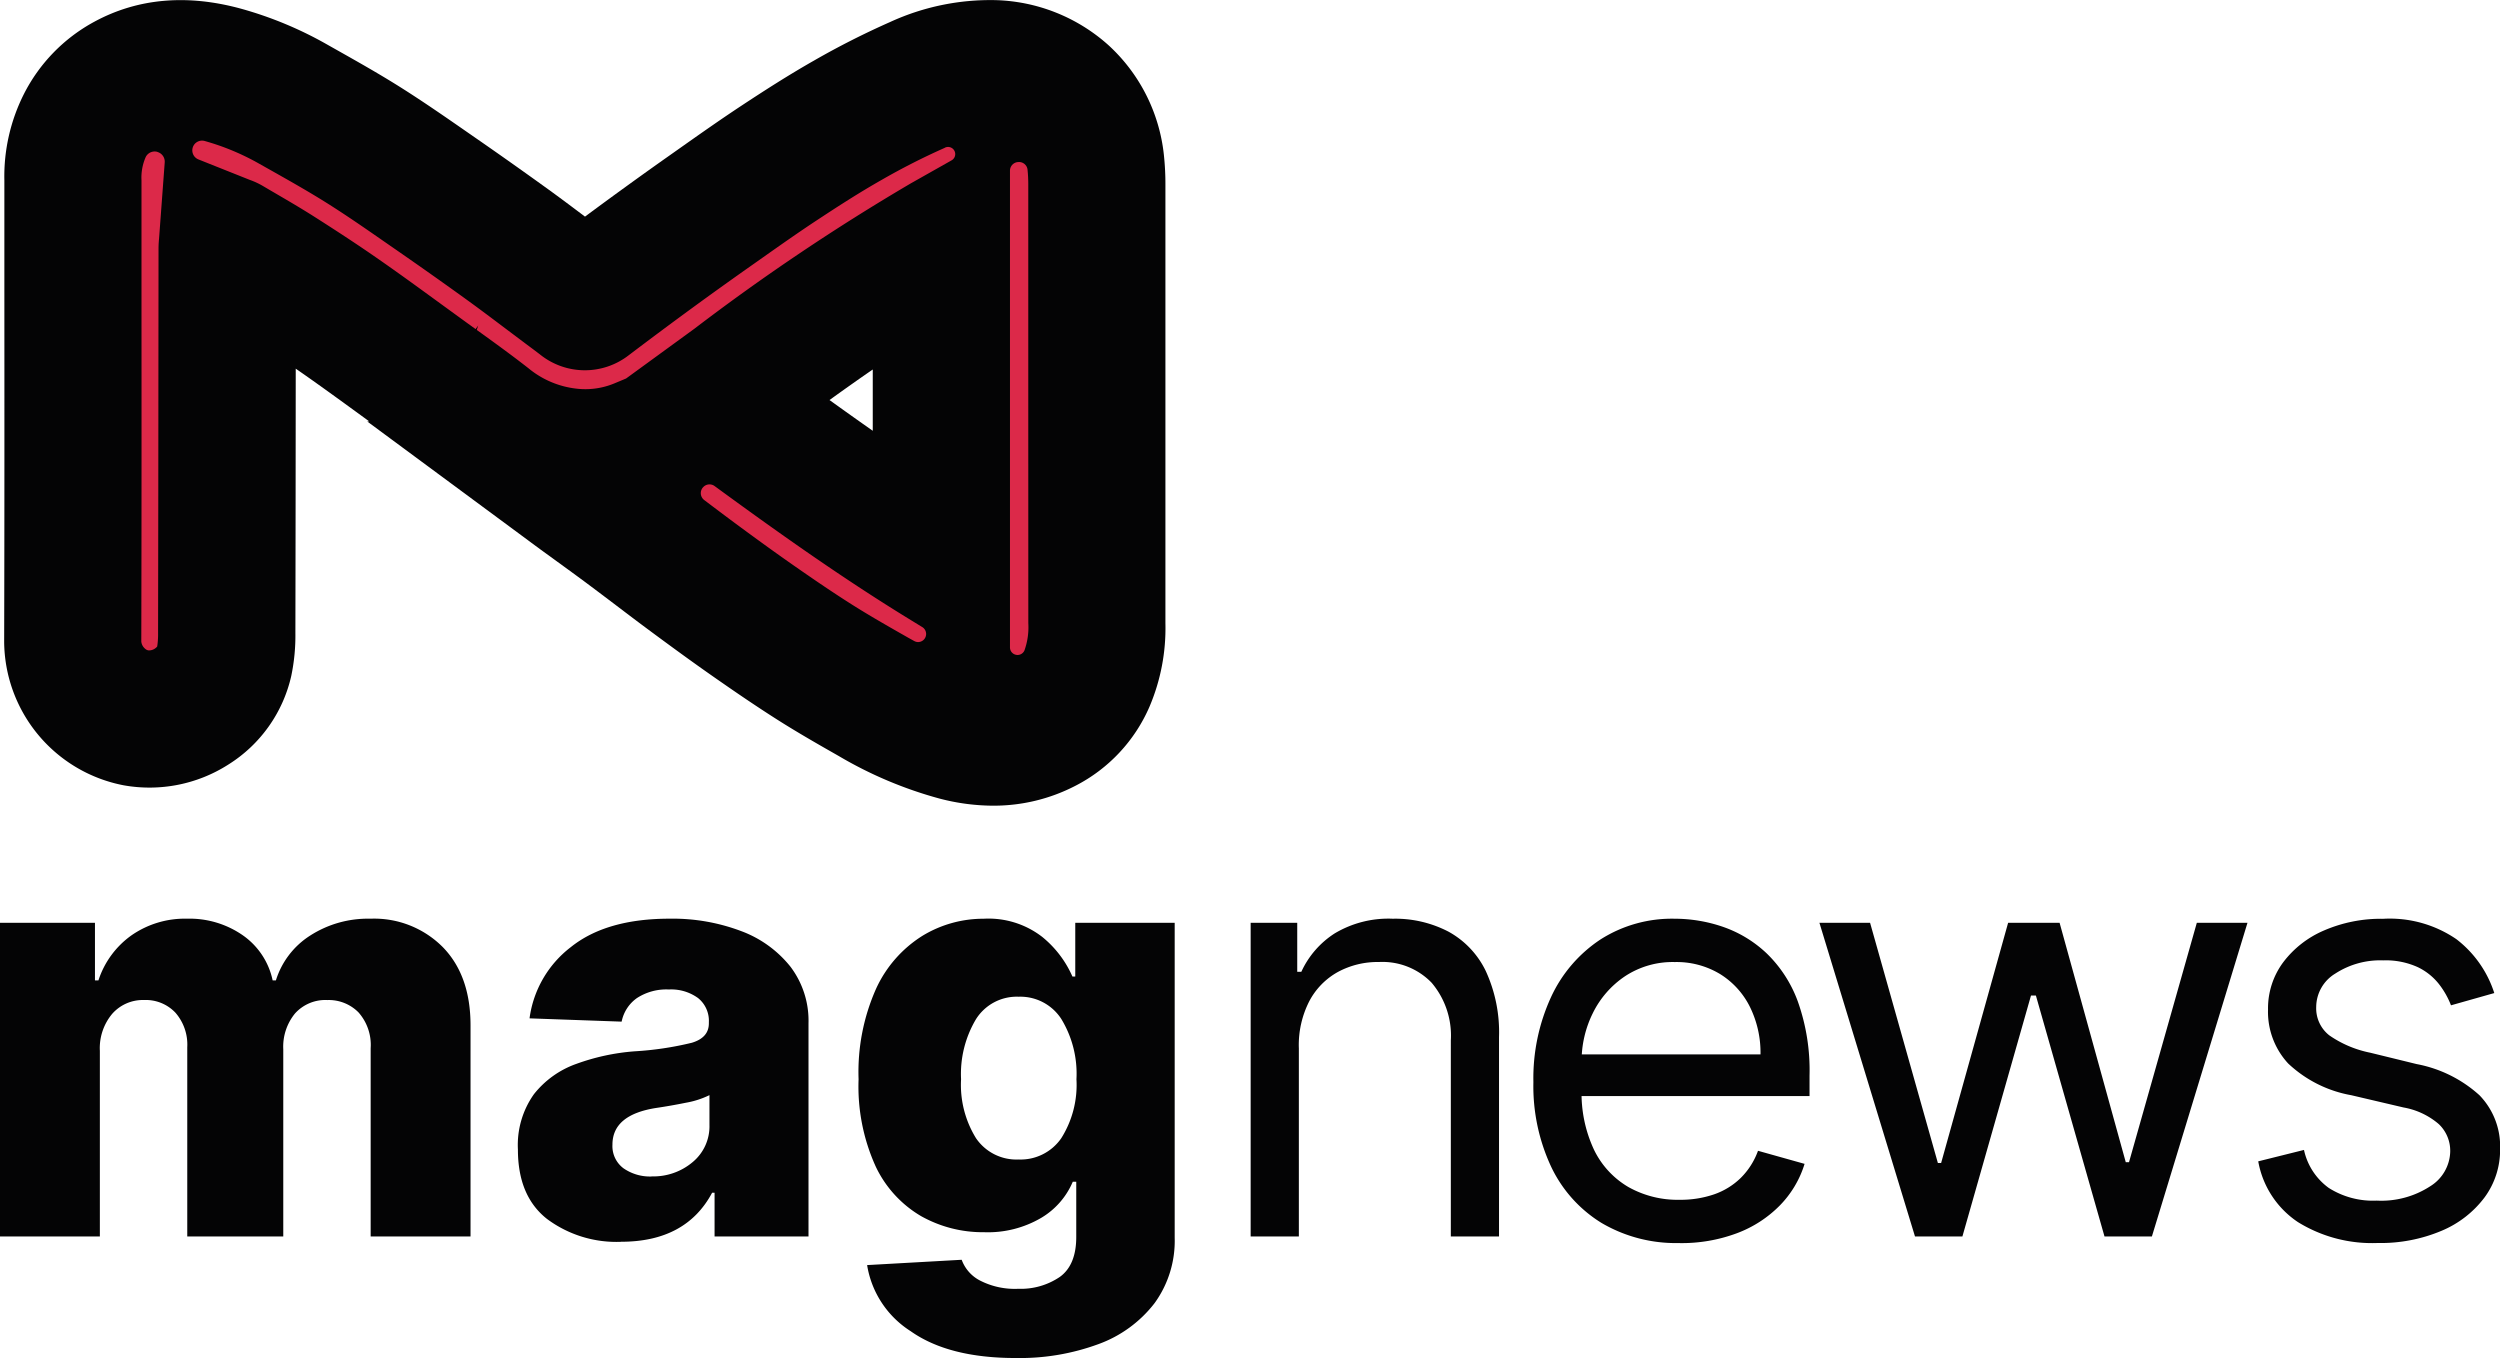
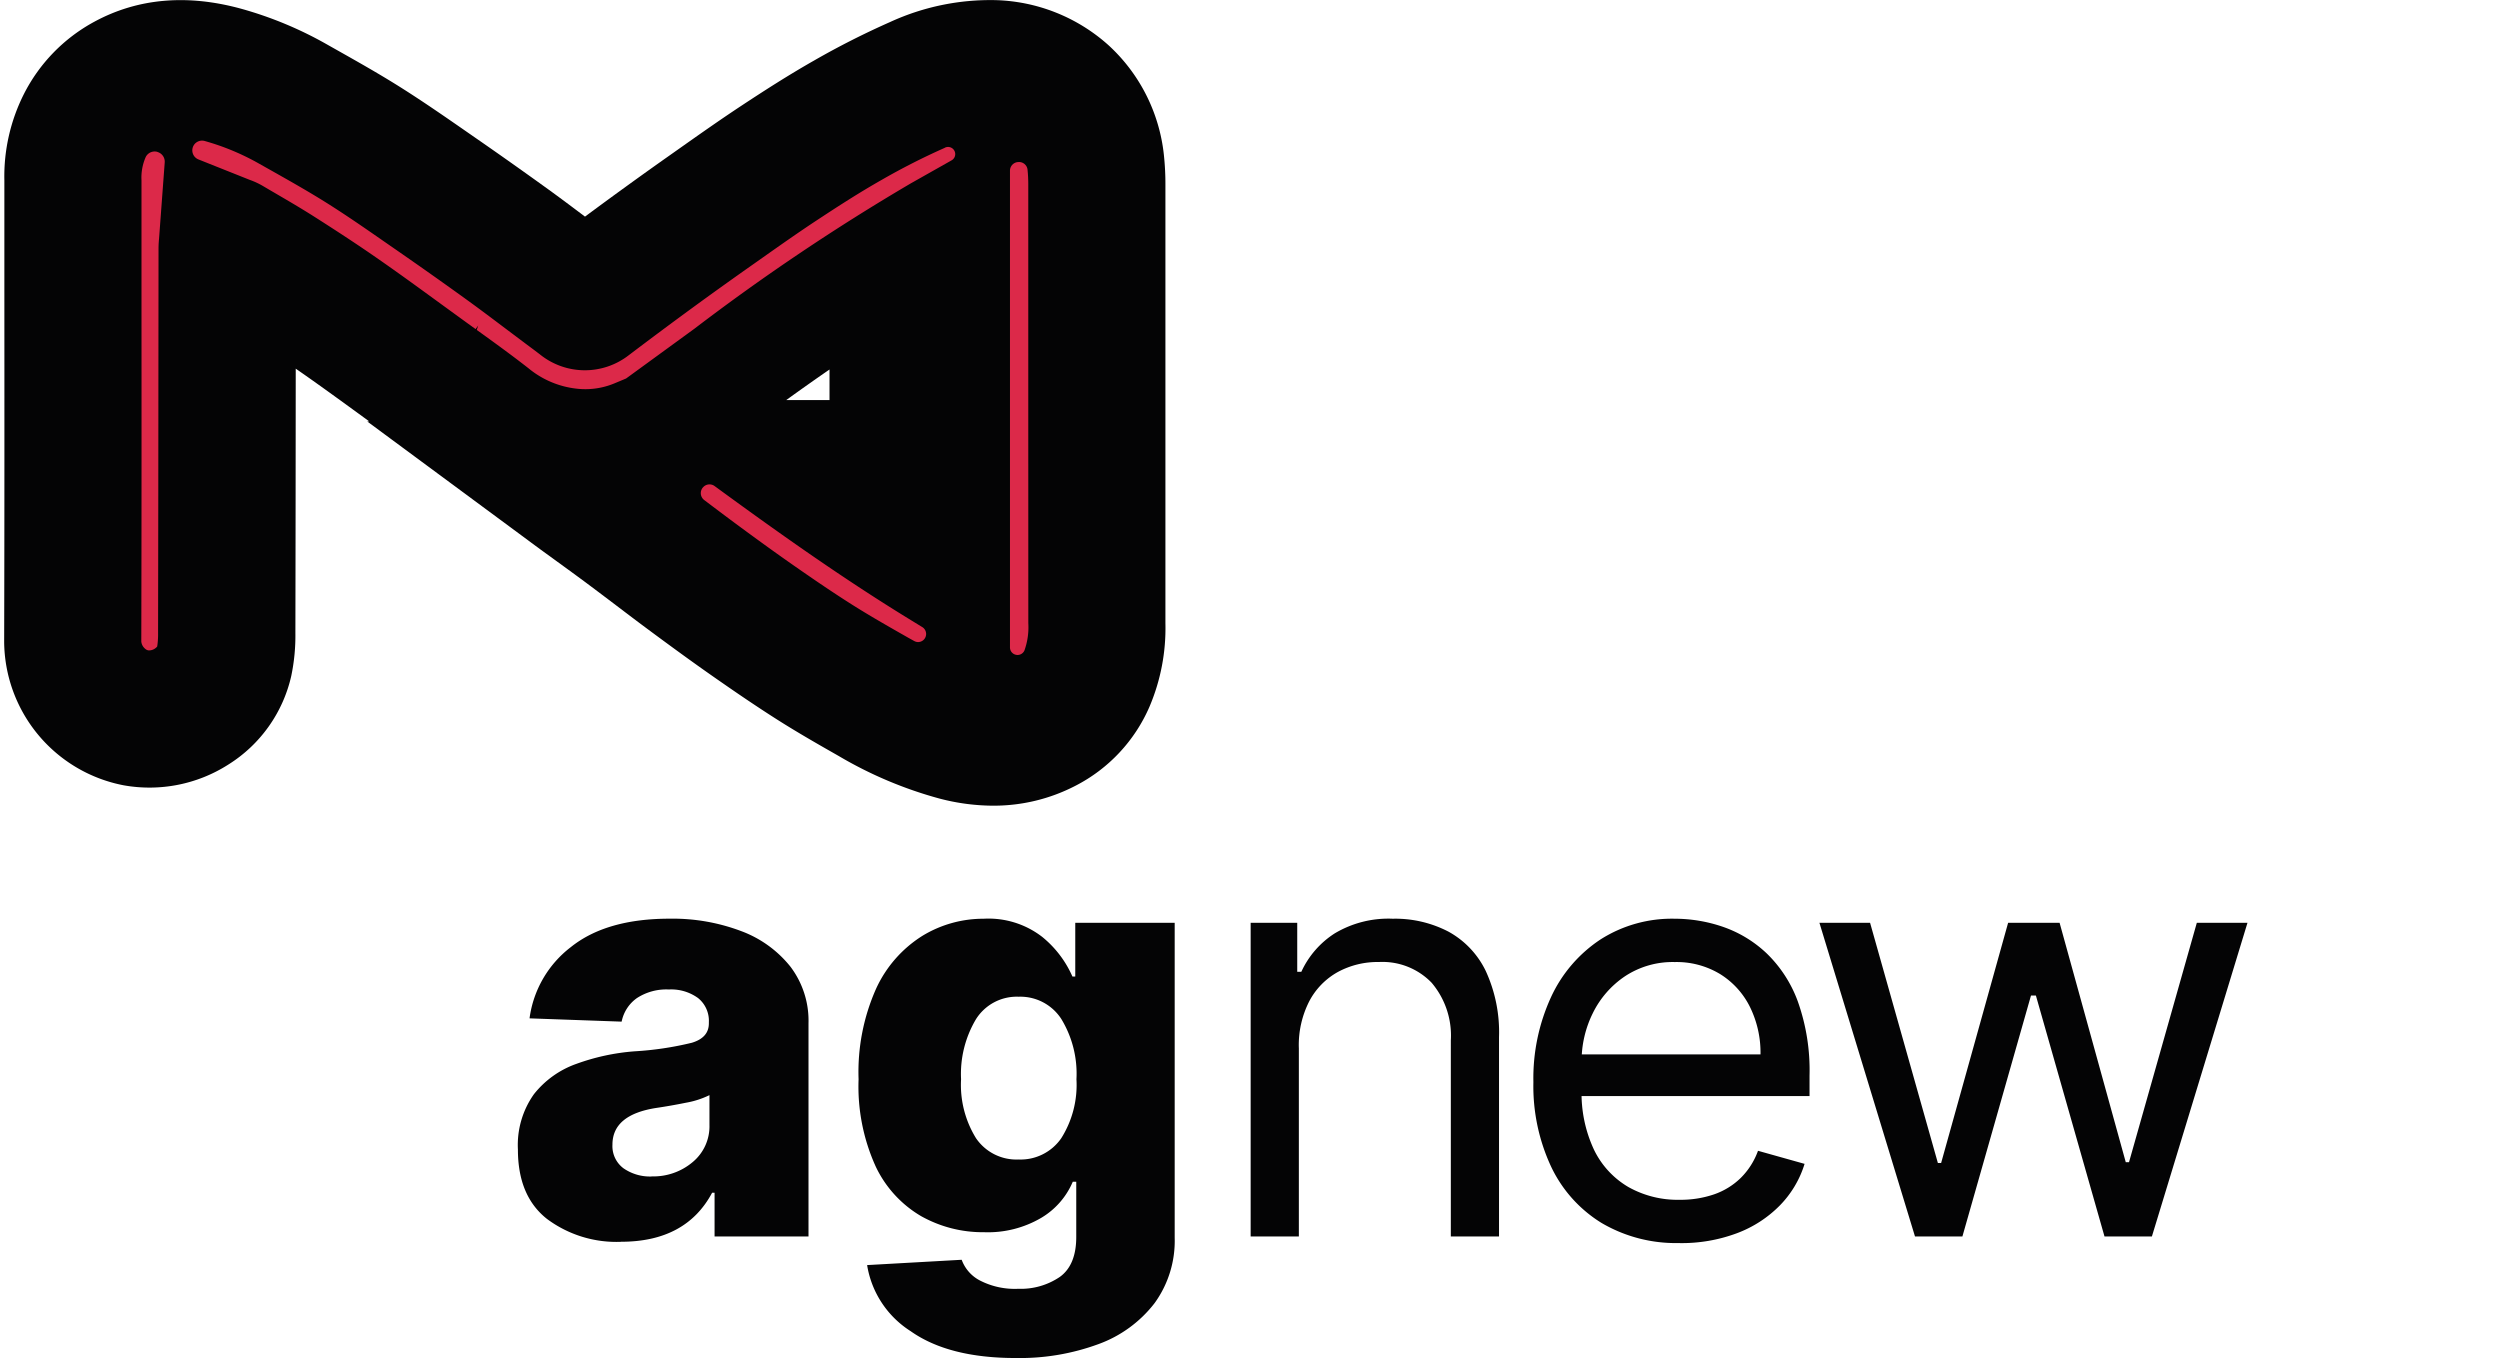
<svg xmlns="http://www.w3.org/2000/svg" id="logo" width="263" height="142.863" viewBox="0 0 263 142.863">
  <defs>
    <clipPath id="clip-path">
      <rect id="Rettangolo_158" data-name="Rettangolo 158" width="263" height="142.863" fill="none" />
    </clipPath>
  </defs>
  <g id="Raggruppa_164" data-name="Raggruppa 164" clip-path="url(#clip-path)">
    <path id="Tracciato_1134" data-name="Tracciato 1134" d="M58.911,49.97c3.988-.271,7.442-1.357,10-4.464-.667.28-1.331.561-2,.836a14.946,14.946,0,0,1-7.055,1.106,16.627,16.627,0,0,1-9.017-3.636c-2.264-1.769-4.619-3.424-6.944-5.115-2.793-2.03-5.575-4.079-8.406-6.055-2.186-1.524-4.421-2.981-6.671-4.412-1.69-1.074-3.436-2.057-5.158-3.079A3.486,3.486,0,0,0,23.278,25c-.021.286-.054.516-.054.748q-.021,20.207-.048,40.414a13.445,13.445,0,0,1-.255,2.9,7.865,7.865,0,0,1-9.053,5.8,8.026,8.026,0,0,1-6.429-7.81c.043-16.169.02-32.34.017-48.51a12.019,12.019,0,0,1,1.231-5.652,10.4,10.4,0,0,1,4.338-4.472c3.215-1.743,6.552-1.663,9.955-.725a32.235,32.235,0,0,1,7.3,3.048c2.519,1.425,5.054,2.827,7.5,4.371,2.6,1.645,5.122,3.423,7.655,5.177q3.722,2.578,7.395,5.23c1.976,1.429,3.911,2.915,5.864,4.376.645.483,1.292.961,1.931,1.453a.6.6,0,0,0,.863.03q3.317-2.508,6.671-4.964,3.1-2.269,6.248-4.482c2.4-1.691,4.794-3.4,7.244-5.012,2.363-1.559,4.749-3.092,7.211-4.488a78.514,78.514,0,0,1,7.292-3.7,18.138,18.138,0,0,1,7.892-1.693,10.731,10.731,0,0,1,10.544,9.671,21.909,21.909,0,0,1,.114,2.359q.008,23.04,0,46.082a13.7,13.7,0,0,1-1.016,5.709,9.557,9.557,0,0,1-4.423,4.769,12.278,12.278,0,0,1-9.01.752,36.12,36.12,0,0,1-8.815-3.755c-2.048-1.165-4.1-2.336-6.086-3.6-2.183-1.383-4.318-2.846-6.438-4.325-2.136-1.491-4.242-3.028-6.338-4.576-2.276-1.682-4.518-3.412-6.788-5.1C64.157,53.8,62.493,52.6,60.84,51.4c-.612-.447-1.218-.9-1.929-1.426M98.818,24.941c-8.77,4.939-16.624,10.87-24.627,16.714C82.3,47.622,90.3,53.508,98.818,58.731Z" transform="translate(0.447 0.422)" fill="#040506" />
-     <path id="Tracciato_1135" data-name="Tracciato 1135" d="M104.455,84.759a22.488,22.488,0,0,1-5.631-.747,42.99,42.99,0,0,1-10.636-4.493c-2.271-1.291-4.32-2.467-6.392-3.78-2.418-1.534-4.75-3.14-6.711-4.509-2.424-1.691-4.749-3.4-6.5-4.694-1.287-.951-2.567-1.92-3.8-2.857-.988-.747-2.008-1.52-3.006-2.264-1.051-.782-2.148-1.579-3.208-2.349q-.849-.617-1.7-1.235c-.429-.315-.858-.631-1.318-.973l-.642-.475-16.3-12.045.2-.013-.548-.4c-2.168-1.579-4.409-3.213-6.615-4.752-.186-.129-.372-.26-.562-.39-.007,9.142-.017,18.551-.036,27.815a20.671,20.671,0,0,1-.436,4.518,14.861,14.861,0,0,1-6.629,9.323,15.406,15.406,0,0,1-11.02,2.171A15.5,15.5,0,0,1,.413,67.449C.447,54.928.441,42.191.434,29.874q0-5.457,0-10.913A19.243,19.243,0,0,1,2.5,9.873,17.765,17.765,0,0,1,9.9,2.286C14.465-.19,19.676-.646,25.385.93a39.82,39.82,0,0,1,8.989,3.745l1.051.593c2.211,1.247,4.5,2.537,6.757,3.962,2.353,1.486,4.612,3.054,6.8,4.571l1.124.78c2.608,1.806,5.137,3.6,7.52,5.319,1.324.958,2.626,1.936,3.889,2.889.91-.674,1.8-1.33,2.679-1.973,2.1-1.532,4.234-3.066,6.355-4.559l1-.706c2.077-1.465,4.224-2.979,6.429-4.433,2.357-1.554,4.912-3.2,7.639-4.75A85.578,85.578,0,0,1,93.6,2.323,25.277,25.277,0,0,1,104.718.014a18.545,18.545,0,0,1,11.9,4.769,18.263,18.263,0,0,1,5.8,11.537,29,29,0,0,1,.159,3.166q0,11.811,0,23.623,0,11.229,0,22.457a21.112,21.112,0,0,1-1.666,8.757,16.885,16.885,0,0,1-7.812,8.347,18.67,18.67,0,0,1-8.649,2.088M15.64,67.957Zm71.6-25.873q2.277,1.641,4.549,3.235V38.87q-2.279,1.573-4.549,3.214m-66.963-10.1.005,0-.005,0" transform="translate(0.025 0)" fill="#040405" />
+     <path id="Tracciato_1135" data-name="Tracciato 1135" d="M104.455,84.759a22.488,22.488,0,0,1-5.631-.747,42.99,42.99,0,0,1-10.636-4.493c-2.271-1.291-4.32-2.467-6.392-3.78-2.418-1.534-4.75-3.14-6.711-4.509-2.424-1.691-4.749-3.4-6.5-4.694-1.287-.951-2.567-1.92-3.8-2.857-.988-.747-2.008-1.52-3.006-2.264-1.051-.782-2.148-1.579-3.208-2.349q-.849-.617-1.7-1.235c-.429-.315-.858-.631-1.318-.973l-.642-.475-16.3-12.045.2-.013-.548-.4c-2.168-1.579-4.409-3.213-6.615-4.752-.186-.129-.372-.26-.562-.39-.007,9.142-.017,18.551-.036,27.815a20.671,20.671,0,0,1-.436,4.518,14.861,14.861,0,0,1-6.629,9.323,15.406,15.406,0,0,1-11.02,2.171A15.5,15.5,0,0,1,.413,67.449C.447,54.928.441,42.191.434,29.874q0-5.457,0-10.913A19.243,19.243,0,0,1,2.5,9.873,17.765,17.765,0,0,1,9.9,2.286C14.465-.19,19.676-.646,25.385.93a39.82,39.82,0,0,1,8.989,3.745l1.051.593c2.211,1.247,4.5,2.537,6.757,3.962,2.353,1.486,4.612,3.054,6.8,4.571l1.124.78c2.608,1.806,5.137,3.6,7.52,5.319,1.324.958,2.626,1.936,3.889,2.889.91-.674,1.8-1.33,2.679-1.973,2.1-1.532,4.234-3.066,6.355-4.559l1-.706c2.077-1.465,4.224-2.979,6.429-4.433,2.357-1.554,4.912-3.2,7.639-4.75A85.578,85.578,0,0,1,93.6,2.323,25.277,25.277,0,0,1,104.718.014a18.545,18.545,0,0,1,11.9,4.769,18.263,18.263,0,0,1,5.8,11.537,29,29,0,0,1,.159,3.166q0,11.811,0,23.623,0,11.229,0,22.457a21.112,21.112,0,0,1-1.666,8.757,16.885,16.885,0,0,1-7.812,8.347,18.67,18.67,0,0,1-8.649,2.088M15.64,67.957Zm71.6-25.873V38.87q-2.279,1.573-4.549,3.214m-66.963-10.1.005,0-.005,0" transform="translate(0.025 0)" fill="#040405" />
    <path id="Tracciato_1136" data-name="Tracciato 1136" d="M92.85,63.085l-1.411-.864C84.227,57.8,77.352,52.891,71,48.247a.906.906,0,0,0-1.187.1l-.026.027a.911.911,0,0,0,.12,1.343c1.026.777,2.075,1.567,3.1,2.328,1.688,1.248,3.917,2.882,6.183,4.464,1.824,1.273,3.987,2.764,6.18,4.154,1.8,1.141,3.691,2.226,5.8,3.424q.425.242.835.465a.861.861,0,0,0,.412.107.851.851,0,0,0,.432-1.574" transform="translate(4.177 2.887)" fill="#dc2949" />
    <path id="Tracciato_1137" data-name="Tracciato 1137" d="M102.155,42.143q0-11.81,0-23.619a15,15,0,0,0-.076-1.631.9.9,0,0,0-.97-.811.908.908,0,0,0-.879.926V67.141a.791.791,0,0,0,.631.778.777.777,0,0,0,.17.019.793.793,0,0,0,.723-.48,7.22,7.22,0,0,0,.406-2.853Z" transform="translate(6.019 0.966)" fill="#dc2949" />
    <path id="Tracciato_1138" data-name="Tracciato 1138" d="M15.724,15.078a1.044,1.044,0,0,0-1.238.544,5.352,5.352,0,0,0-.443,2.432l0,10.91c.006,12.328.013,25.077-.021,37.619a1.133,1.133,0,0,0,.6.894l.12.035a.91.91,0,0,0,.12.007,1.124,1.124,0,0,0,.73-.3l.1-.1.024-.146a8.707,8.707,0,0,0,.071-1.308c.019-9.549.028-19.256.037-28.667l.011-11.74c0-.475.036-.859.059-1.106l.592-7.97a1.06,1.06,0,0,0-.773-1.1" transform="translate(0.842 0.903)" fill="#dc2949" />
    <path id="Tracciato_1139" data-name="Tracciato 1139" d="M98.249,14.712a71.041,71.041,0,0,0-6.638,3.371c-2.349,1.33-4.661,2.825-6.811,4.242-2,1.318-3.939,2.686-6.057,4.18l-1.012.713c-2.057,1.448-4.126,2.931-6.147,4.409-2.076,1.518-4.229,3.12-6.58,4.9a7.527,7.527,0,0,1-9.328-.064c-.448-.345-.91-.689-1.4-1.053l-2.254-1.693c-1.37-1.032-2.663-2.008-3.984-2.963-2.314-1.674-4.762-3.406-7.276-5.148l-1.141-.791c-2.147-1.491-4.173-2.9-6.266-4.221C31.4,19.361,29.374,18.216,27.216,17l-1.067-.6a25.539,25.539,0,0,0-5.779-2.41,1.025,1.025,0,0,0-.646,1.941l5.413,2.157.02.007a7.991,7.991,0,0,1,1.364.638c.453.269.91.535,1.366.8L28,19.6c1.252.731,2.546,1.487,3.86,2.322,2.793,1.776,4.927,3.188,6.922,4.579,2.3,1.6,4.569,3.259,6.767,4.861L47.3,32.634q.792.577,1.589,1.149l.272-.377-.153.463c1.78,1.284,3.621,2.611,5.431,4.026a9.622,9.622,0,0,0,5.3,2.178q.355.03.7.031a7.993,7.993,0,0,0,3.1-.631c.393-.162.788-.328,1.18-.493l7.189-5.238a227.542,227.542,0,0,1,22.781-15.3l4.252-2.4a.753.753,0,0,0-.7-1.334" transform="translate(1.146 0.838)" fill="#dc2949" />
-     <path id="Tracciato_1140" data-name="Tracciato 1140" d="M0,124.6v-33H9.99v6.059h.366a9.353,9.353,0,0,1,3.491-4.748,9.833,9.833,0,0,1,5.832-1.741,9.808,9.808,0,0,1,5.886,1.762,7.717,7.717,0,0,1,3.117,4.727h.343a8.619,8.619,0,0,1,3.609-4.716,11.238,11.238,0,0,1,6.337-1.772,10.173,10.173,0,0,1,7.607,2.986q2.919,2.988,2.922,8.229V124.6H38.994V104.8a5.162,5.162,0,0,0-1.278-3.771,4.395,4.395,0,0,0-3.277-1.3,4.292,4.292,0,0,0-3.4,1.407A5.512,5.512,0,0,0,29.8,104.9v19.7H19.7V104.688a5.1,5.1,0,0,0-1.247-3.631,4.286,4.286,0,0,0-3.286-1.331,4.305,4.305,0,0,0-3.362,1.45,5.62,5.62,0,0,0-1.3,3.9V124.6Z" transform="translate(0 5.476)" fill="#040405" />
    <path id="Tracciato_1141" data-name="Tracciato 1141" d="M62.246,125.163a12.221,12.221,0,0,1-7.787-2.406q-3.063-2.407-3.061-7.3a9.231,9.231,0,0,1,1.676-5.812,9.875,9.875,0,0,1,4.468-3.2,22.946,22.946,0,0,1,6.123-1.322,33.631,33.631,0,0,0,6.027-.9q1.792-.536,1.793-2.041v-.107a3.07,3.07,0,0,0-1.138-2.557,4.808,4.808,0,0,0-3.072-.9,5.657,5.657,0,0,0-3.352.9A3.974,3.974,0,0,0,62.31,102l-9.689-.345a11.316,11.316,0,0,1,4.35-7.5q3.727-2.986,10.388-2.986a20.362,20.362,0,0,1,7.508,1.3,11.939,11.939,0,0,1,5.2,3.749,9.411,9.411,0,0,1,1.9,5.951V124.6H72.086v-4.6h-.258q-2.751,5.157-9.583,5.157m3.245-6.876a6.4,6.4,0,0,0,4.286-1.5,4.887,4.887,0,0,0,1.772-3.911v-3.138a9.205,9.205,0,0,1-2.482.8q-1.6.324-3.061.539-4.662.708-4.662,3.867a2.906,2.906,0,0,0,1.161,2.491,4.881,4.881,0,0,0,2.986.86" transform="translate(3.087 5.476)" fill="#040405" />
    <path id="Tracciato_1142" data-name="Tracciato 1142" d="M101.723,137.387q-7.046,0-11.043-2.825a10.137,10.137,0,0,1-4.576-6.951l9.948-.559a4,4,0,0,0,1.923,2.182,7.991,7.991,0,0,0,4.028.87,7.293,7.293,0,0,0,4.372-1.247q1.73-1.247,1.73-4.212v-5.8h-.366a8.081,8.081,0,0,1-3.308,3.791,11.063,11.063,0,0,1-6.037,1.516,13.236,13.236,0,0,1-6.606-1.688A11.98,11.98,0,0,1,87,117.224a20.343,20.343,0,0,1-1.794-9.163,21.515,21.515,0,0,1,1.848-9.538,12.888,12.888,0,0,1,4.856-5.543,12.312,12.312,0,0,1,6.445-1.805,9.228,9.228,0,0,1,6.156,1.9,11.1,11.1,0,0,1,3.19,4.179h.3V91.6H118.46v33.129a11.169,11.169,0,0,1-2.116,6.886,13.091,13.091,0,0,1-5.876,4.3,23.919,23.919,0,0,1-8.745,1.471m.323-20.883a5.2,5.2,0,0,0,4.48-2.235,10.509,10.509,0,0,0,1.6-6.209,11.07,11.07,0,0,0-1.6-6.349,5.133,5.133,0,0,0-4.48-2.331,5.068,5.068,0,0,0-4.49,2.364,11.26,11.26,0,0,0-1.569,6.316,10.678,10.678,0,0,0,1.569,6.2,5.145,5.145,0,0,0,4.49,2.244" transform="translate(5.117 5.476)" fill="#040405" />
    <path id="Tracciato_1143" data-name="Tracciato 1143" d="M129.185,104.752V124.6h-5.07v-33h4.9V96.76h.43a9.489,9.489,0,0,1,3.523-4.05,11.015,11.015,0,0,1,6.1-1.536,12.113,12.113,0,0,1,5.866,1.364,9.344,9.344,0,0,1,3.909,4.125,15.4,15.4,0,0,1,1.4,6.972V124.6h-5.07V103.978a8.592,8.592,0,0,0-2.019-6.069,7.184,7.184,0,0,0-5.543-2.181,8.788,8.788,0,0,0-4.329,1.053,7.51,7.51,0,0,0-3,3.072,10.145,10.145,0,0,0-1.1,4.9" transform="translate(7.454 5.476)" fill="#040405" />
    <path id="Tracciato_1144" data-name="Tracciato 1144" d="M167.557,125.291a15.414,15.414,0,0,1-8.218-2.116,13.954,13.954,0,0,1-5.306-5.93,20.033,20.033,0,0,1-1.859-8.884,20.457,20.457,0,0,1,1.859-8.948,14.551,14.551,0,0,1,5.2-6.058,13.957,13.957,0,0,1,7.809-2.181,15.662,15.662,0,0,1,5.093.859,12.715,12.715,0,0,1,4.576,2.783A13.46,13.46,0,0,1,180,99.9a21.619,21.619,0,0,1,1.224,7.778v2.149H155.785v-4.383h20.281a10.906,10.906,0,0,0-1.107-4.984A8.509,8.509,0,0,0,171.822,97a8.838,8.838,0,0,0-4.78-1.268,9.1,9.1,0,0,0-5.231,1.494,9.938,9.938,0,0,0-3.384,3.878,11.351,11.351,0,0,0-1.182,5.114v2.922a14,14,0,0,0,1.3,6.327,9.15,9.15,0,0,0,3.621,3.932,10.573,10.573,0,0,0,5.391,1.343,10.876,10.876,0,0,0,3.62-.57,7.537,7.537,0,0,0,2.8-1.719,7.689,7.689,0,0,0,1.826-2.866l4.9,1.375a10.772,10.772,0,0,1-2.6,4.372,12.466,12.466,0,0,1-4.512,2.922,16.584,16.584,0,0,1-6.037,1.042" transform="translate(9.139 5.476)" fill="#040405" />
    <path id="Tracciato_1145" data-name="Tracciato 1145" d="M190.614,124.579l-10.055-33h5.329l7.132,25.266h.343l7.047-25.266h5.415l6.96,25.181h.343l7.133-25.181h5.329l-10.056,33h-4.984l-7.219-25.351h-.515L195.6,124.579Z" transform="translate(10.844 5.5)" fill="#040405" />
-     <path id="Tracciato_1146" data-name="Tracciato 1146" d="M248.94,98.994l-4.555,1.289a8.758,8.758,0,0,0-1.257-2.223,6.3,6.3,0,0,0-2.244-1.795,8.114,8.114,0,0,0-3.631-.709,8.664,8.664,0,0,0-5.038,1.387,4.132,4.132,0,0,0-2.009,3.512,3.612,3.612,0,0,0,1.375,2.986,11.483,11.483,0,0,0,4.3,1.826l4.9,1.2a13.582,13.582,0,0,1,6.6,3.277,7.724,7.724,0,0,1,2.17,5.662,8.412,8.412,0,0,1-1.622,5.069A10.905,10.905,0,0,1,243.4,124a16.507,16.507,0,0,1-6.746,1.288,14.837,14.837,0,0,1-8.357-2.191,9.715,9.715,0,0,1-4.189-6.4l4.812-1.2a6.675,6.675,0,0,0,2.611,4,8.674,8.674,0,0,0,5.038,1.332,9.436,9.436,0,0,0,5.641-1.516,4.412,4.412,0,0,0,2.094-3.641,3.872,3.872,0,0,0-1.2-2.89,7.747,7.747,0,0,0-3.7-1.75l-5.5-1.29a12.981,12.981,0,0,1-6.648-3.34,8,8,0,0,1-2.118-5.683,8.119,8.119,0,0,1,1.581-4.941,10.571,10.571,0,0,1,4.319-3.373,15.082,15.082,0,0,1,6.219-1.224,12.392,12.392,0,0,1,7.7,2.148,11.613,11.613,0,0,1,3.985,5.672" transform="translate(13.459 5.476)" fill="#040405" />
  </g>
</svg>